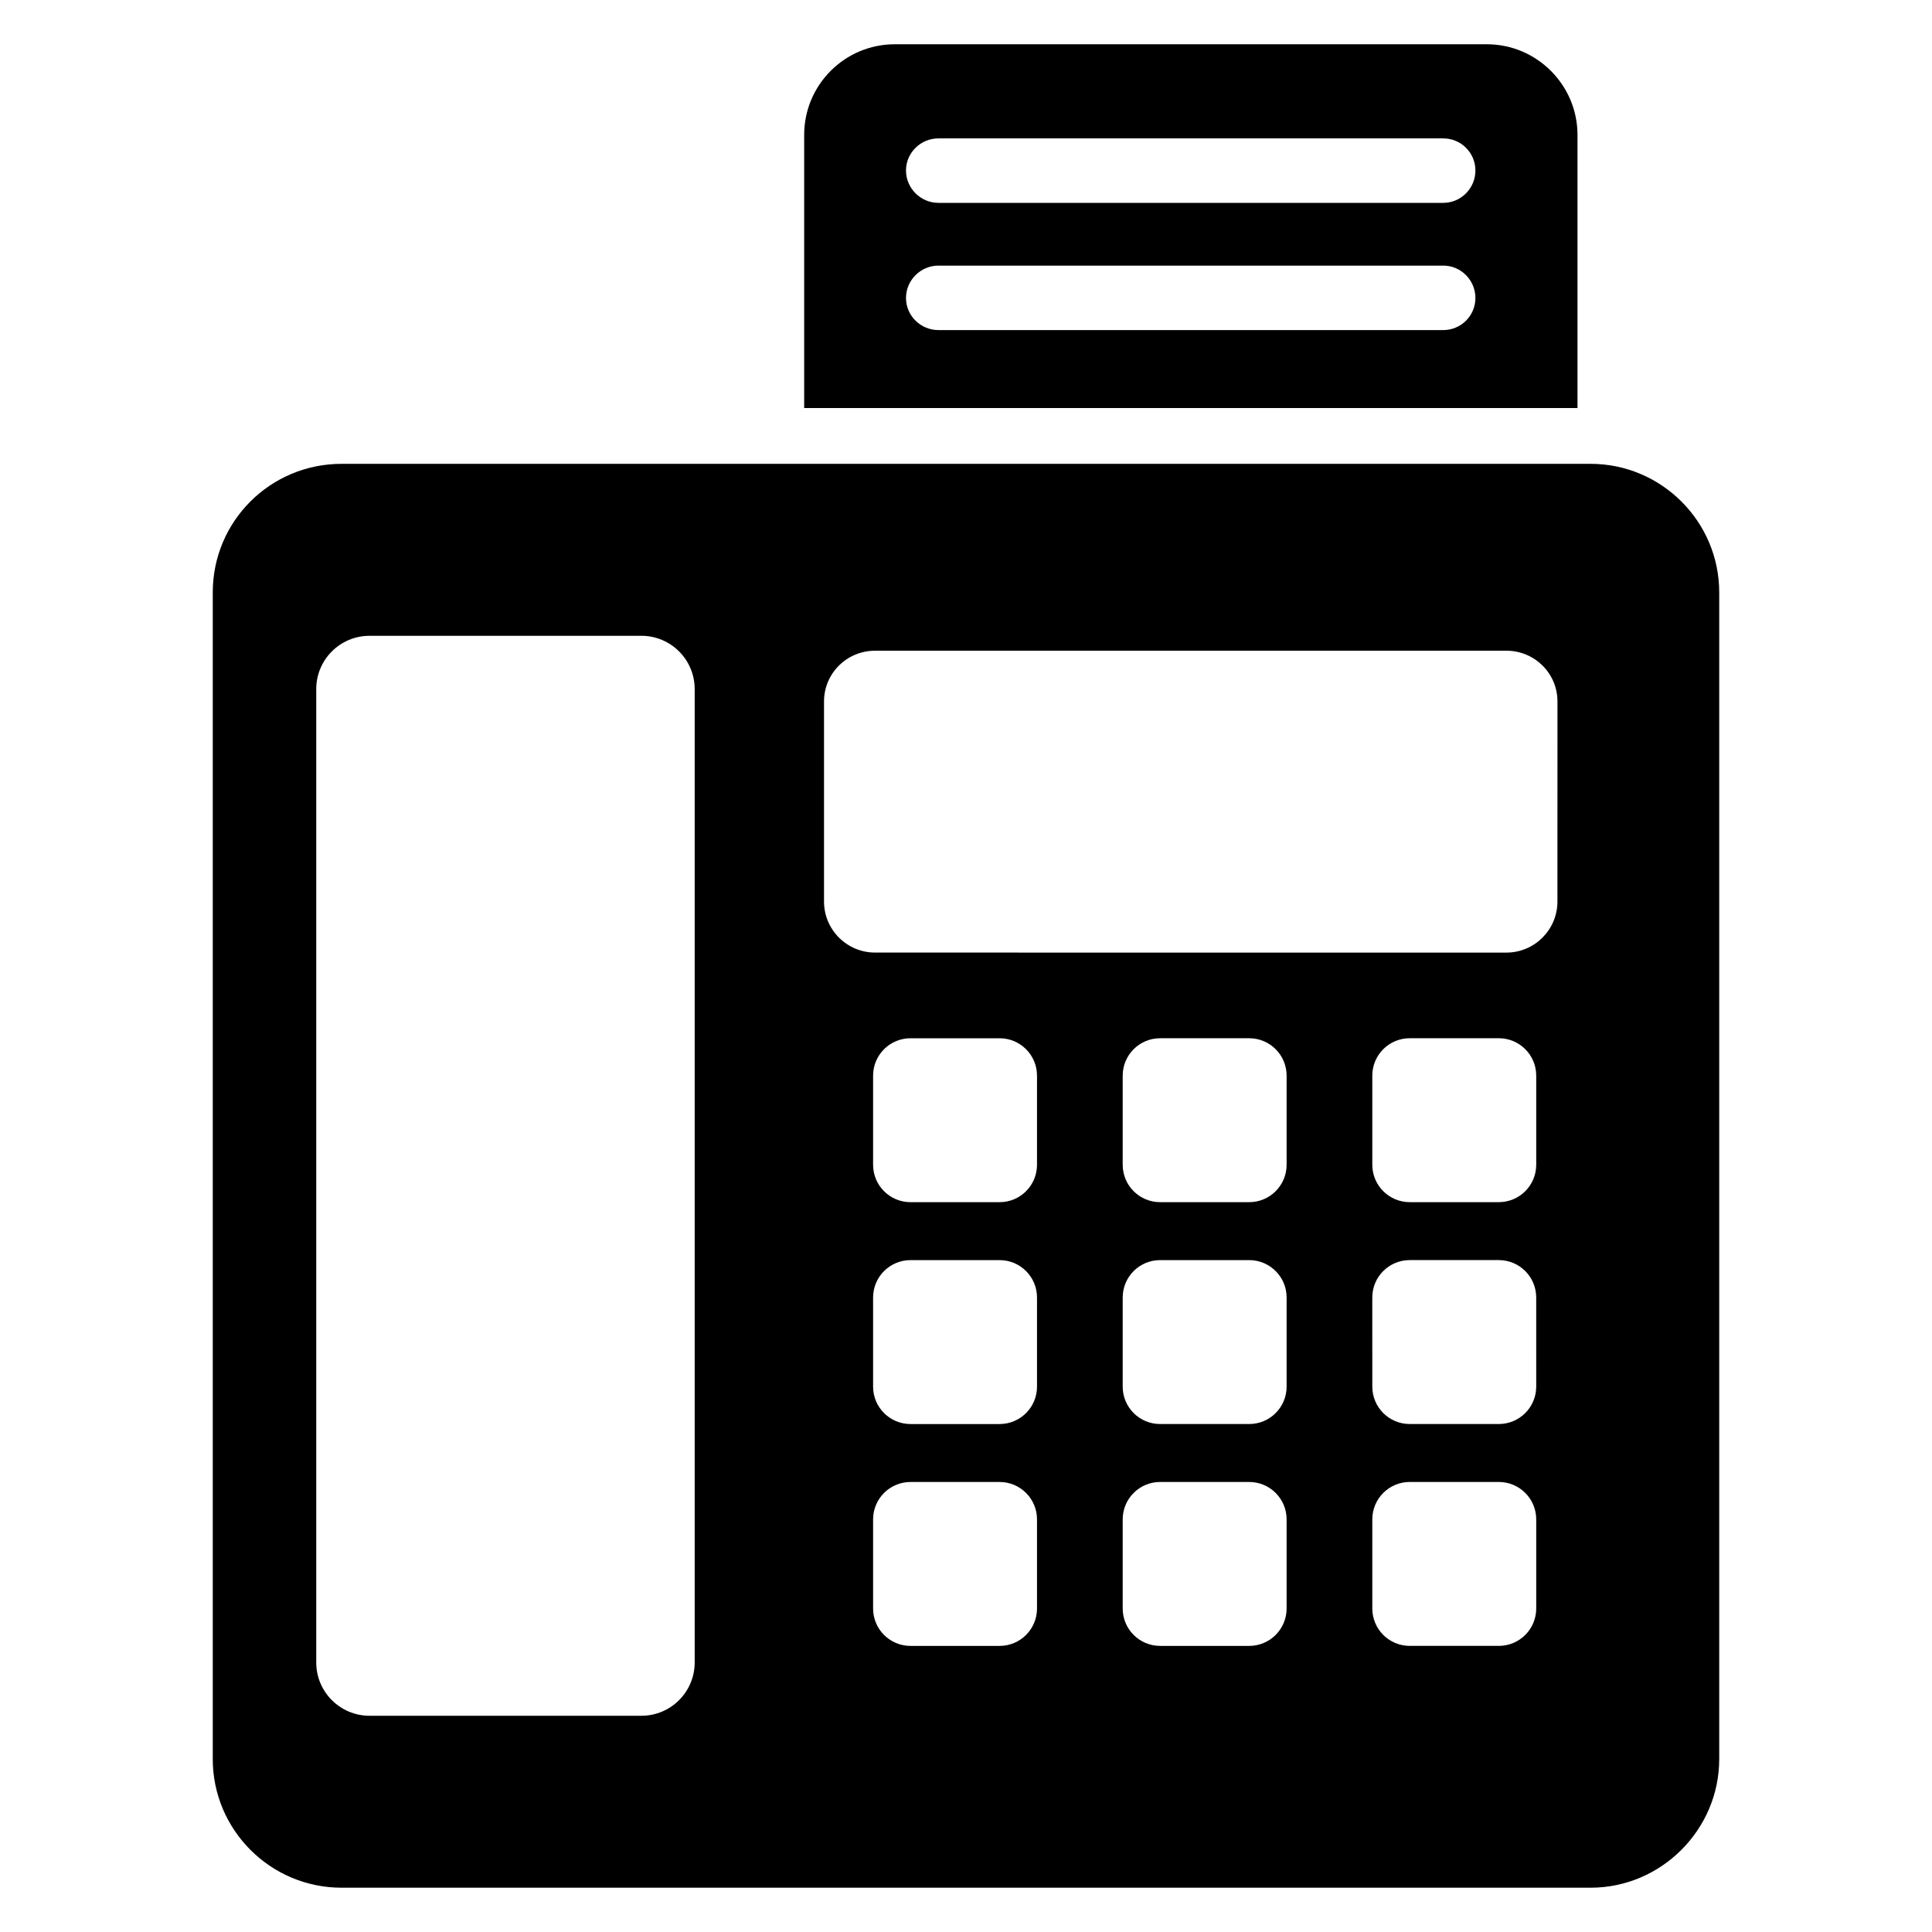
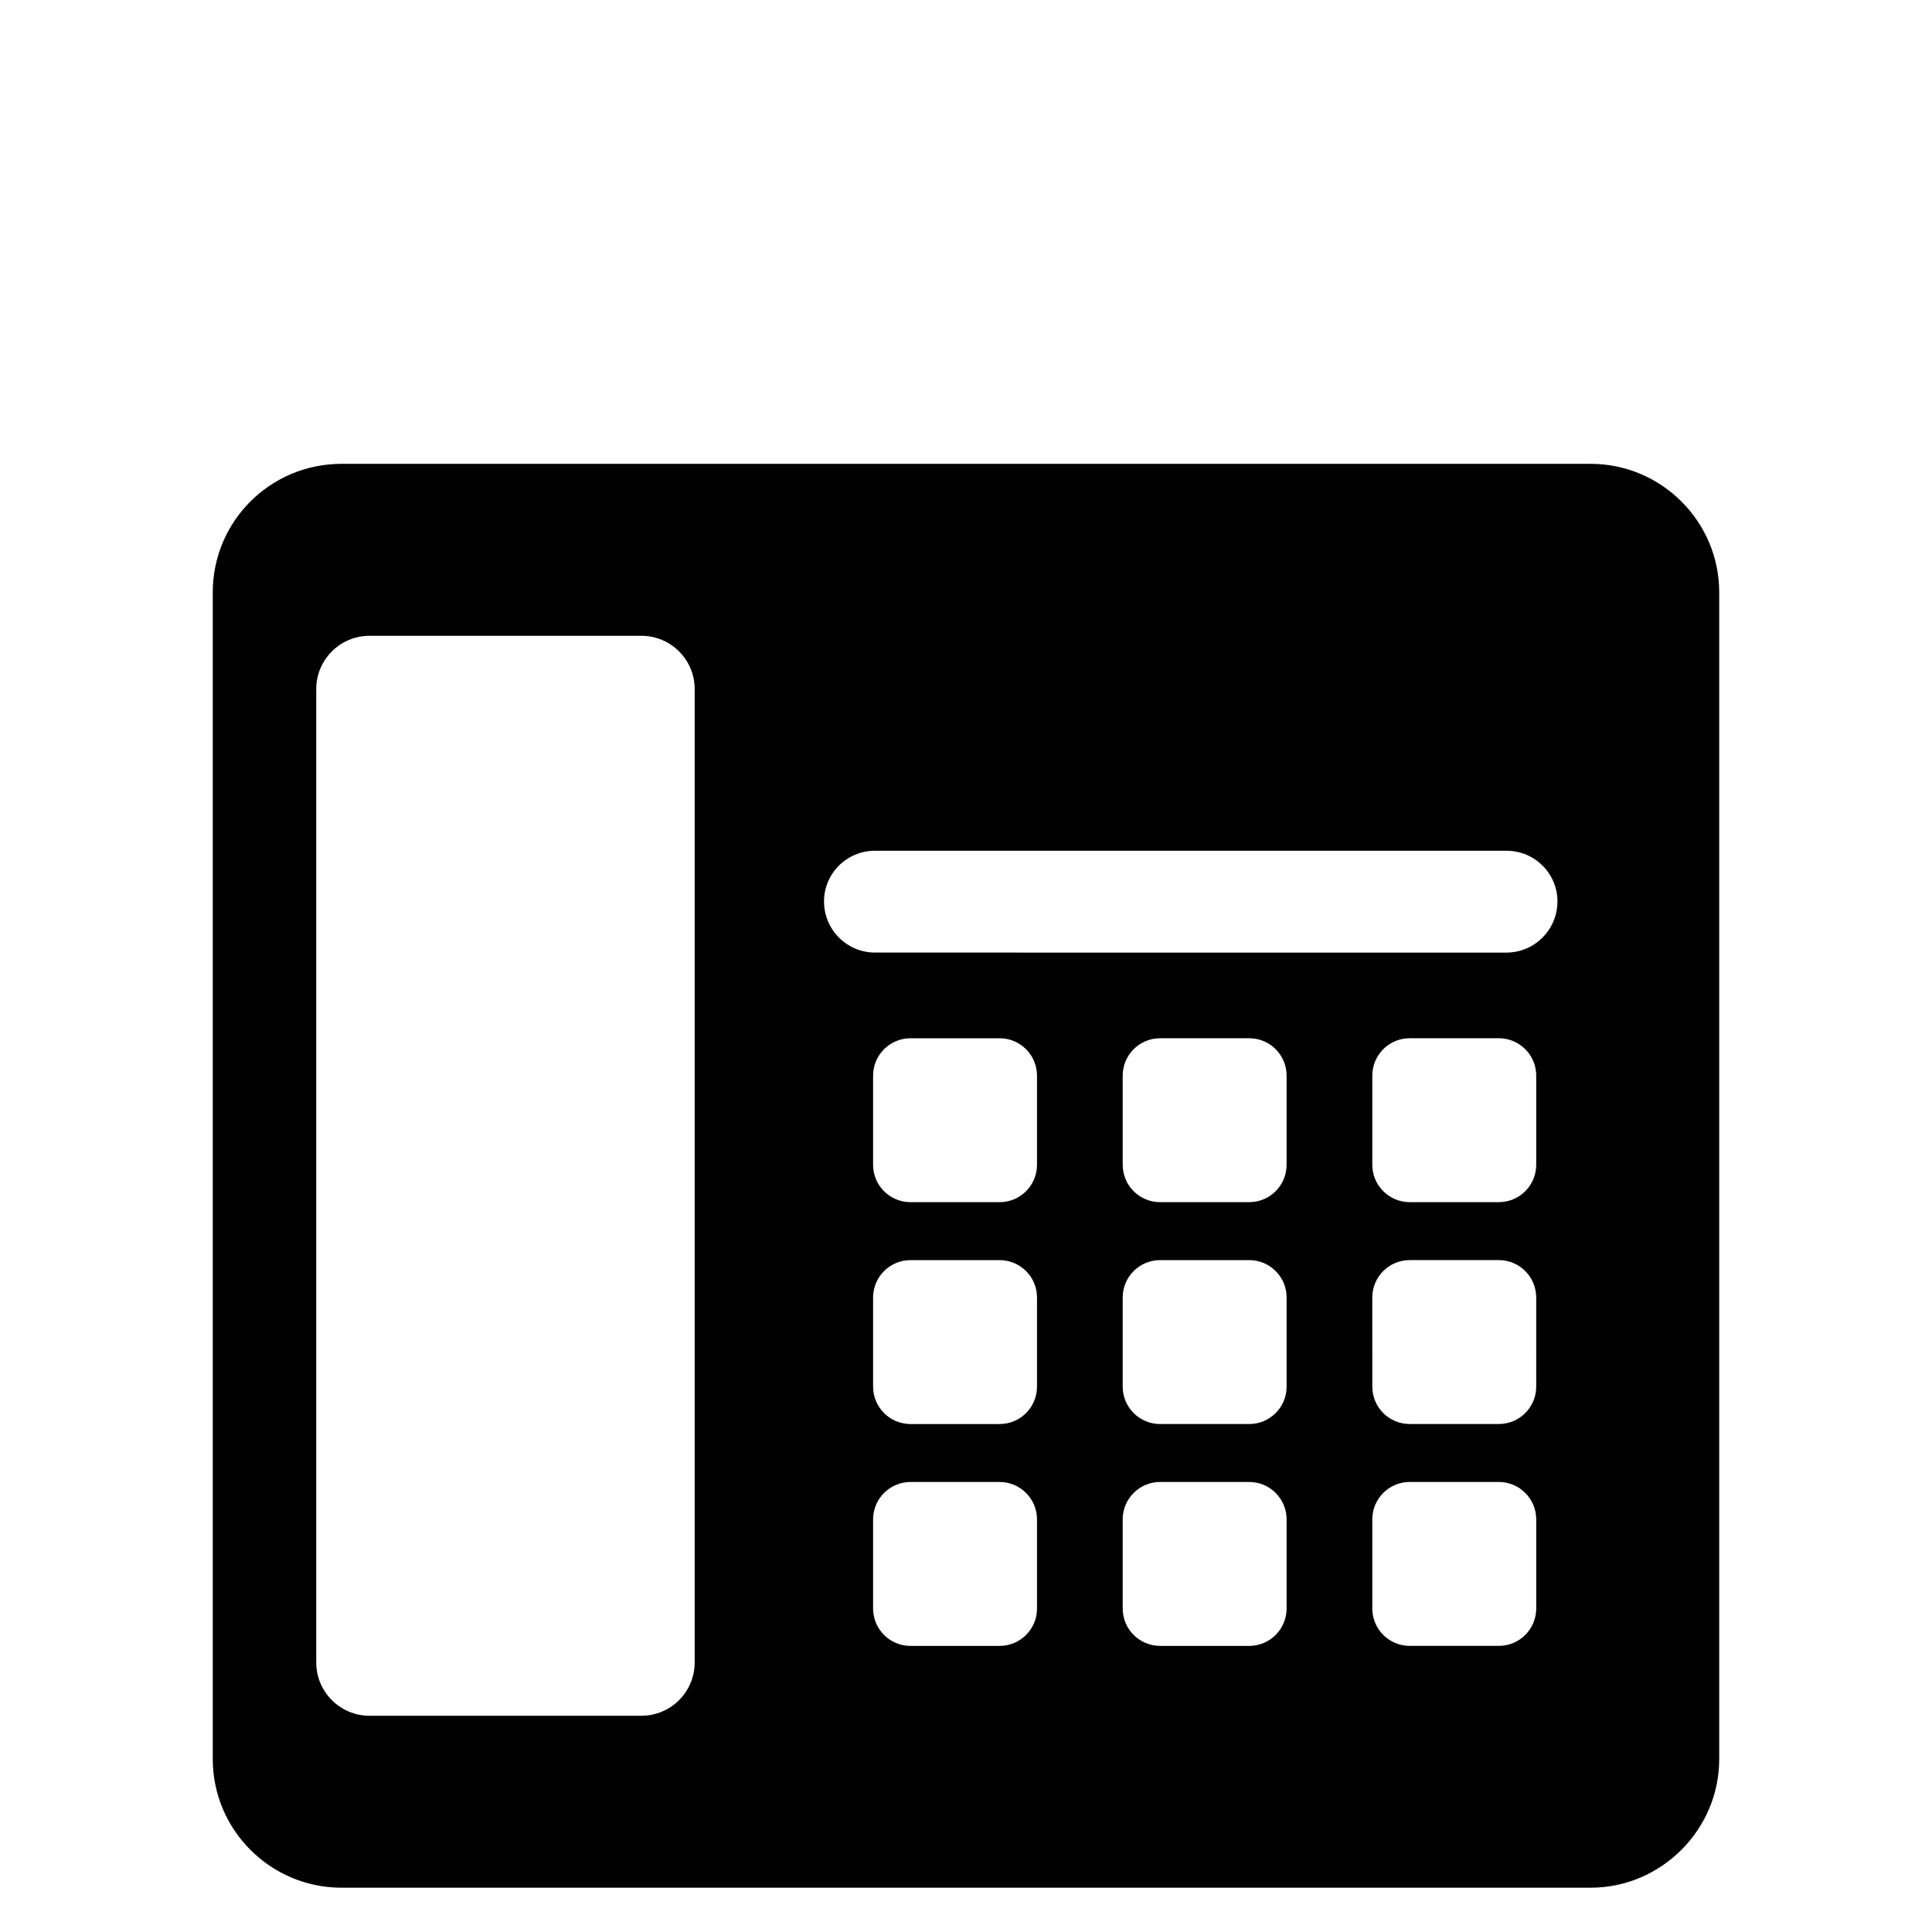
<svg xmlns="http://www.w3.org/2000/svg" fill="#000000" width="800px" height="800px" version="1.1" viewBox="144 144 512 512">
  <g>
-     <path d="m538.03 155.73h-156.89c-13.309 0-24.027 10.793-24.027 24.027v72.379h204.94v-72.379c0-13.23-10.797-24.027-24.027-24.027zm-11.535 75.742h-133.82c-4.656 0-8.578-3.769-8.578-8.504 0-4.731 3.918-8.578 8.578-8.578h133.82c4.656 0 8.504 3.844 8.504 8.578s-3.848 8.504-8.504 8.504zm0-33.711h-133.82c-4.656 0-8.578-3.844-8.578-8.578 0-4.731 3.918-8.504 8.578-8.504h133.82c4.656 0 8.504 3.769 8.504 8.504 0 4.734-3.848 8.578-8.504 8.578z" />
-     <path d="m565.53 266.92h-330.99c-18.926 0-34.156 15.23-34.156 34.082v309.18c0 18.703 15.23 34.082 34.156 34.082h330.99c18.703 0 34.082-15.379 34.082-34.082v-309.18c0-18.852-15.375-34.082-34.082-34.082zm-237.43 317.65c0 7.801-6.324 14.125-14.125 14.125h-72.043c-7.801 0-14.125-6.324-14.125-14.125v-257.95c0-7.801 6.324-14.125 14.125-14.125h72.043c7.801 0 14.125 6.324 14.125 14.125zm90.719-14.301c0 5.477-4.441 9.914-9.914 9.914h-23.613c-5.477 0-9.914-4.438-9.914-9.914v-23.613c0-5.477 4.438-9.914 9.914-9.914h23.613c5.477 0 9.914 4.441 9.914 9.914zm0-58.797c0 5.477-4.441 9.914-9.914 9.914h-23.613c-5.477 0-9.914-4.438-9.914-9.914v-23.613c0-5.477 4.438-9.914 9.914-9.914h23.613c5.477 0 9.914 4.438 9.914 9.914zm0-58.797c0 5.477-4.441 9.914-9.914 9.914h-23.613c-5.477 0-9.914-4.441-9.914-9.914v-23.613c0-5.477 4.438-9.914 9.914-9.914h23.613c5.477 0 9.914 4.438 9.914 9.914zm66.148 117.59c0 5.477-4.441 9.914-9.914 9.914h-23.613c-5.477 0-9.914-4.438-9.914-9.914v-23.613c0-5.477 4.438-9.914 9.914-9.914h23.613c5.477 0 9.914 4.441 9.914 9.914zm0-58.797c0 5.477-4.441 9.914-9.914 9.914h-23.613c-5.477 0-9.914-4.438-9.914-9.914v-23.613c0-5.477 4.438-9.914 9.914-9.914h23.613c5.477 0 9.914 4.438 9.914 9.914zm0-58.797c0 5.477-4.441 9.914-9.914 9.914h-23.613c-5.477 0-9.914-4.441-9.914-9.914v-23.613c0-5.477 4.438-9.914 9.914-9.914h23.613c5.477 0 9.914 4.438 9.914 9.914zm66.148 117.59c0 5.477-4.438 9.914-9.914 9.914h-23.613c-5.477 0-9.914-4.438-9.914-9.914v-23.613c0-5.477 4.438-9.914 9.914-9.914h23.613c5.477 0 9.914 4.441 9.914 9.914zm0-58.797c0 5.477-4.438 9.914-9.914 9.914h-23.613c-5.477 0-9.914-4.438-9.914-9.914l-0.004-23.613c0-5.477 4.438-9.914 9.914-9.914h23.613c5.477 0 9.914 4.438 9.914 9.914zm0-58.797c0 5.477-4.438 9.914-9.914 9.914h-23.613c-5.477 0-9.914-4.441-9.914-9.914v-23.613c0-5.477 4.438-9.914 9.914-9.914h23.613c5.477 0 9.914 4.438 9.914 9.914zm5.621-69.754c0 7.469-6.062 13.531-13.531 13.531l-167.3-0.004c-7.469 0-13.531-6.062-13.531-13.531v-53.008c0-7.469 6.062-13.457 13.531-13.457h167.31c7.469 0 13.531 5.988 13.531 13.457z" />
+     <path d="m565.53 266.92h-330.99c-18.926 0-34.156 15.23-34.156 34.082v309.18c0 18.703 15.23 34.082 34.156 34.082h330.99c18.703 0 34.082-15.379 34.082-34.082v-309.18c0-18.852-15.375-34.082-34.082-34.082zm-237.43 317.65c0 7.801-6.324 14.125-14.125 14.125h-72.043c-7.801 0-14.125-6.324-14.125-14.125v-257.95c0-7.801 6.324-14.125 14.125-14.125h72.043c7.801 0 14.125 6.324 14.125 14.125zm90.719-14.301c0 5.477-4.441 9.914-9.914 9.914h-23.613c-5.477 0-9.914-4.438-9.914-9.914v-23.613c0-5.477 4.438-9.914 9.914-9.914h23.613c5.477 0 9.914 4.441 9.914 9.914zm0-58.797c0 5.477-4.441 9.914-9.914 9.914h-23.613c-5.477 0-9.914-4.438-9.914-9.914v-23.613c0-5.477 4.438-9.914 9.914-9.914h23.613c5.477 0 9.914 4.438 9.914 9.914zm0-58.797c0 5.477-4.441 9.914-9.914 9.914h-23.613c-5.477 0-9.914-4.441-9.914-9.914v-23.613c0-5.477 4.438-9.914 9.914-9.914h23.613c5.477 0 9.914 4.438 9.914 9.914zm66.148 117.59c0 5.477-4.441 9.914-9.914 9.914h-23.613c-5.477 0-9.914-4.438-9.914-9.914v-23.613c0-5.477 4.438-9.914 9.914-9.914h23.613c5.477 0 9.914 4.441 9.914 9.914zm0-58.797c0 5.477-4.441 9.914-9.914 9.914h-23.613c-5.477 0-9.914-4.438-9.914-9.914v-23.613c0-5.477 4.438-9.914 9.914-9.914h23.613c5.477 0 9.914 4.438 9.914 9.914zm0-58.797c0 5.477-4.441 9.914-9.914 9.914h-23.613c-5.477 0-9.914-4.441-9.914-9.914v-23.613c0-5.477 4.438-9.914 9.914-9.914h23.613c5.477 0 9.914 4.438 9.914 9.914zm66.148 117.59c0 5.477-4.438 9.914-9.914 9.914h-23.613c-5.477 0-9.914-4.438-9.914-9.914v-23.613c0-5.477 4.438-9.914 9.914-9.914h23.613c5.477 0 9.914 4.441 9.914 9.914zm0-58.797c0 5.477-4.438 9.914-9.914 9.914h-23.613c-5.477 0-9.914-4.438-9.914-9.914l-0.004-23.613c0-5.477 4.438-9.914 9.914-9.914h23.613c5.477 0 9.914 4.438 9.914 9.914zm0-58.797c0 5.477-4.438 9.914-9.914 9.914h-23.613c-5.477 0-9.914-4.441-9.914-9.914v-23.613c0-5.477 4.438-9.914 9.914-9.914h23.613c5.477 0 9.914 4.438 9.914 9.914zm5.621-69.754c0 7.469-6.062 13.531-13.531 13.531l-167.3-0.004c-7.469 0-13.531-6.062-13.531-13.531c0-7.469 6.062-13.457 13.531-13.457h167.31c7.469 0 13.531 5.988 13.531 13.457z" />
  </g>
</svg>